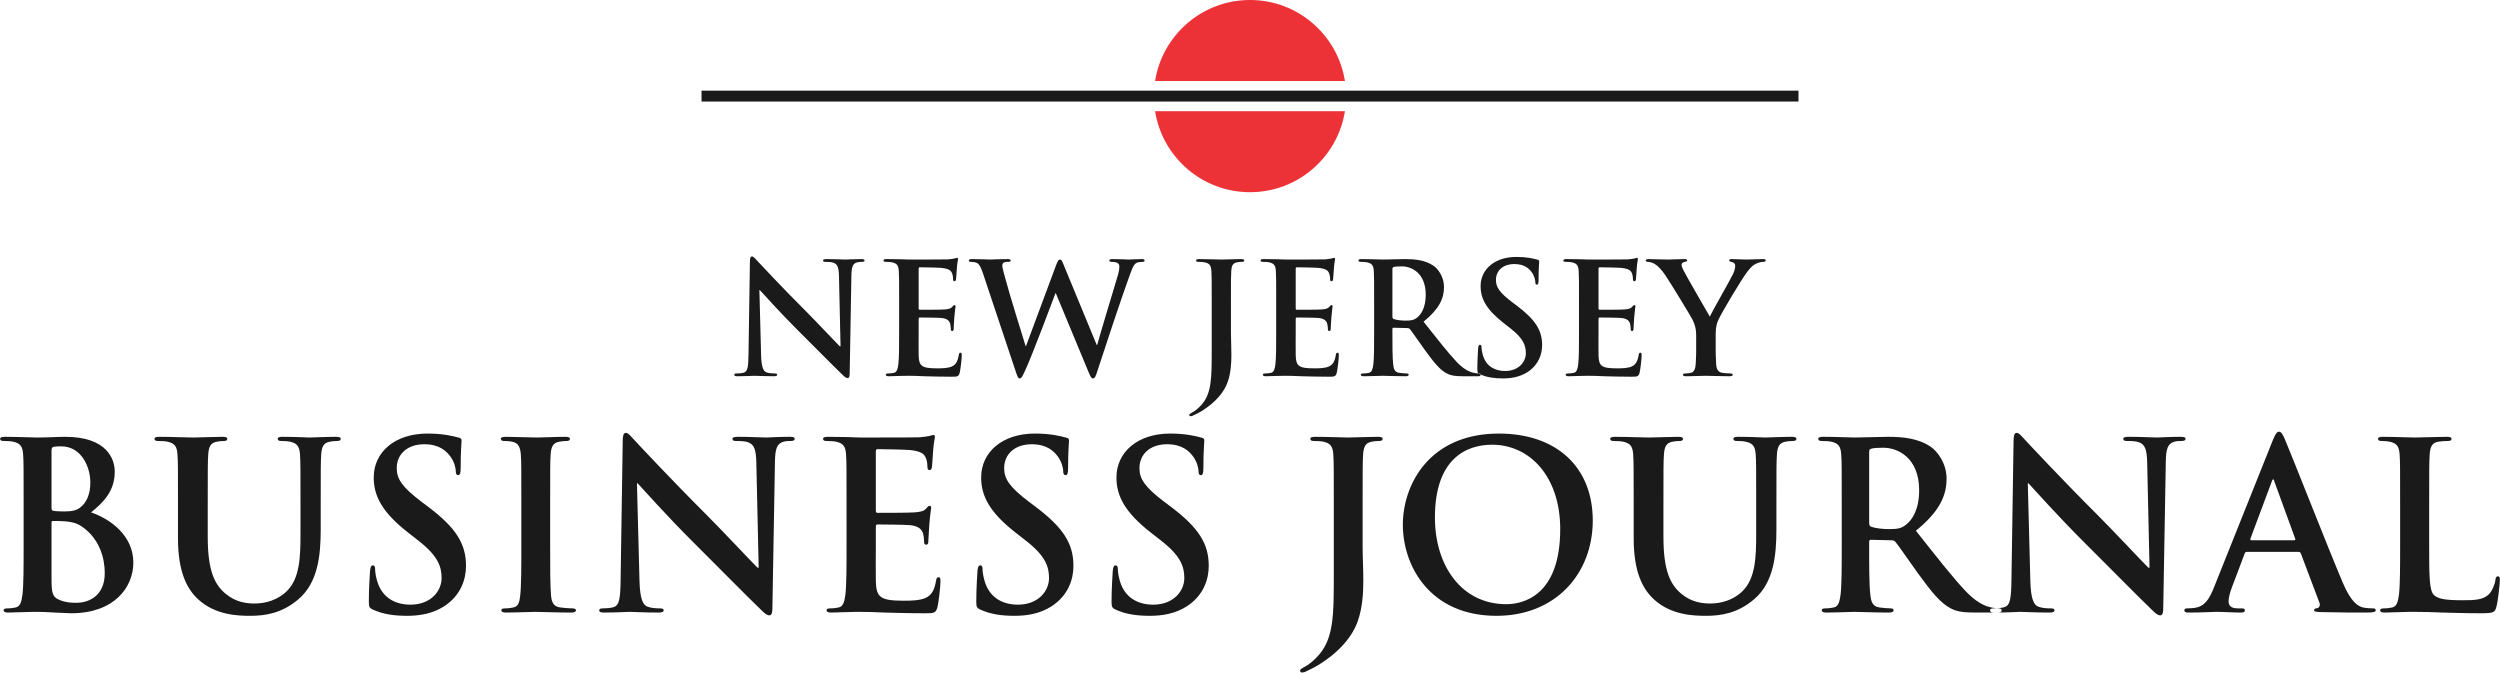
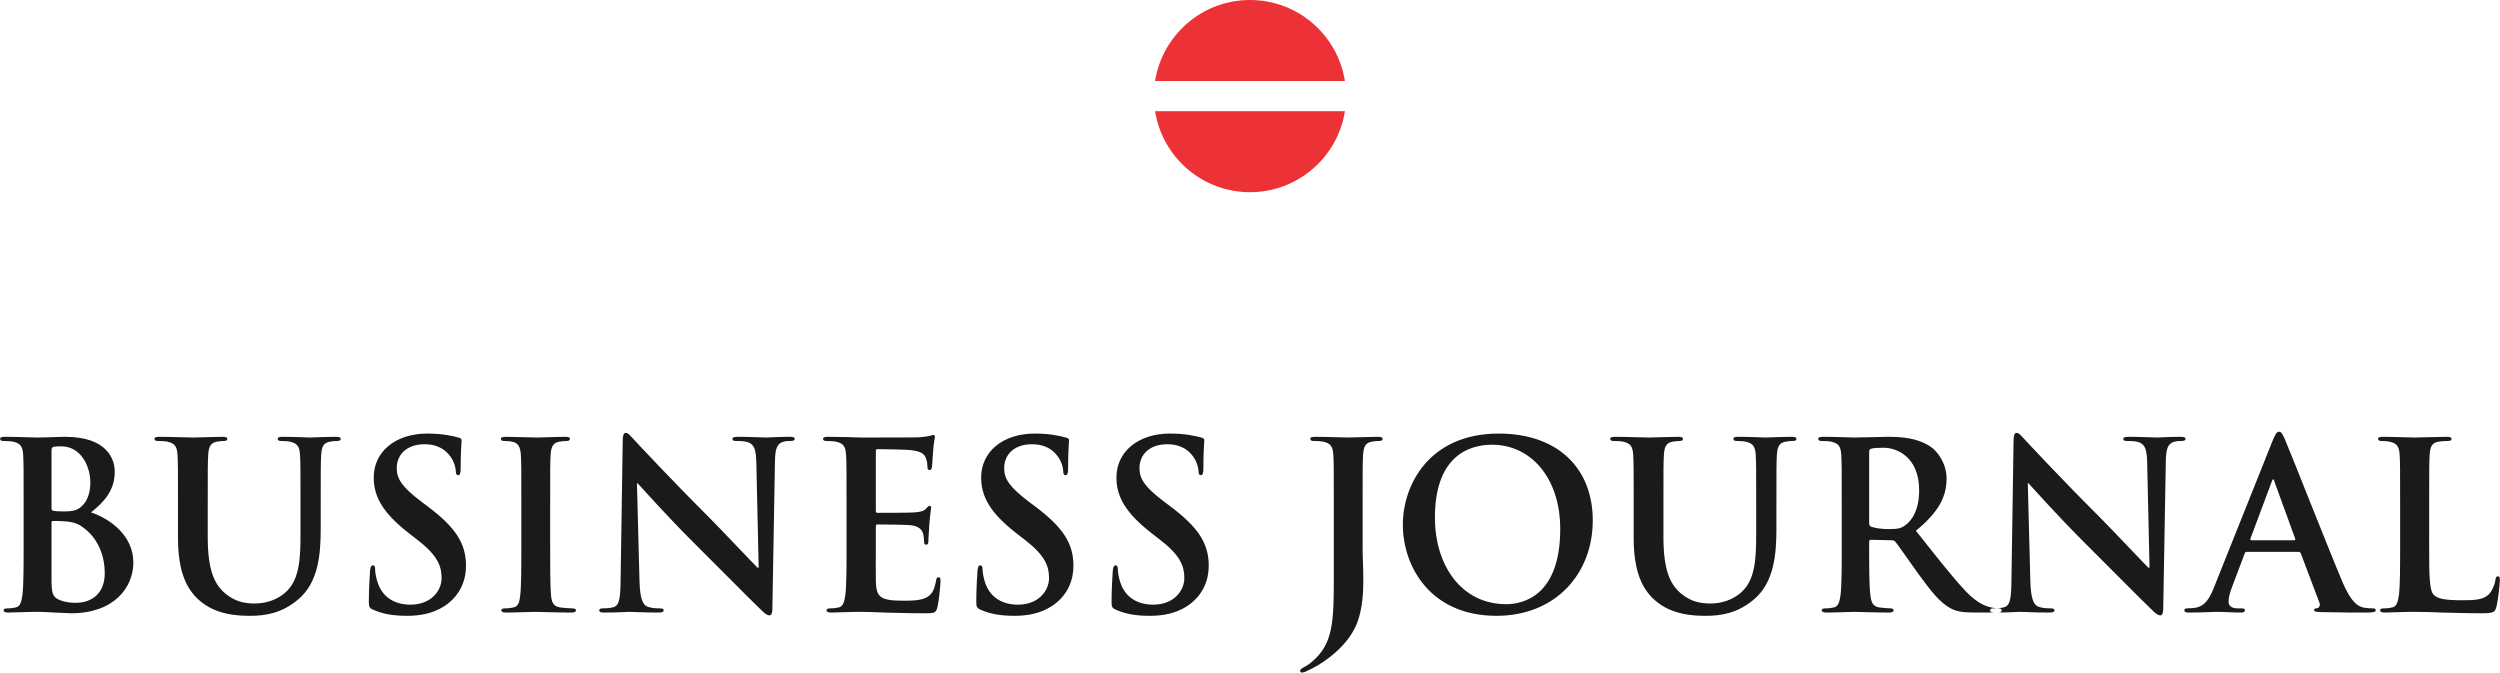
<svg xmlns="http://www.w3.org/2000/svg" xml:space="preserve" width="10.215in" height="2.748in" version="1.0" shape-rendering="geometricPrecision" text-rendering="geometricPrecision" image-rendering="optimizeQuality" fill-rule="evenodd" clip-rule="evenodd" viewBox="0 0 1021471 274823.73" id="svg18">
  <defs id="defs22" />
  <g id="Layer_x0020_1" transform="translate(-69148,-66441.413)">
    <path fill="#1a1a1a" d="m 78743,289209 c 0,8739 0,16244 -475,20234 -381,2755 -855,4844 -2755,5224 -855,190 -1995,380 -3420,380 -1140,0 -1520,285 -1520,760 0,665 665,950 1900,950 1899,0 4370,-190 6555,-190 2279,-95 4370,-95 5415,-95 1424,0 4274,95 7124,285 2754,95 5509,285 6650,285 17479,0 25363,-10544 25363,-20709 0,-11114 -9500,-17859 -17289,-20518 5225,-4180 9689,-8835 9689,-16624 0,-5035 -3039,-14250 -20233,-14250 -3230,0 -6935,285 -11590,285 -1900,0 -7885,-285 -12919,-285 -1425,0 -2090,190 -2090,855 0,665 570,856 1615,856 1330,0 2945,94 3705,284 3135,665 3895,2186 4084,5415 191,3040 191,5699 191,20139 z m 11399,-38568 c 0,-1045 190,-1425 855,-1615 950,-190 1805,-190 3134,-190 8170,0 11875,8360 11875,14724 0,4655 -1425,8075 -3895,10070 -1615,1424 -3704,1805 -6839,1805 -2185,0 -3611,-95 -4465,-285 -380,-96 -665,-285 -665,-1045 z m 21754,49967 c 0,9879 -7220,12159 -11495,12159 -2184,0 -4370,-95 -6934,-1139 -3040,-1235 -3325,-2851 -3325,-9120 v -22514 c 0,-474 190,-664 570,-664 1425,0 2375,0 4084,94 3705,190 5891,855 7885,2280 7220,5035 9215,13015 9215,18904 z m 29923,-14249 c 0,13774 3610,20804 8454,25173 6934,6270 16054,6555 21088,6555 6175,0 13015,-1045 19759,-6840 7980,-6839 9025,-18049 9025,-28593 v -10164 c 0,-14440 0,-17099 190,-20139 190,-3325 950,-4940 3515,-5415 1140,-190 1709,-284 2755,-284 1139,0 1710,-191 1710,-856 0,-665 -665,-855 -1996,-855 -3704,0 -9689,285 -10829,285 -94,0 -6079,-285 -10924,-285 -1330,0 -1995,190 -1995,855 0,665 570,856 1615,856 1045,0 2660,94 3420,284 3135,665 3894,2186 4085,5415 190,3040 190,5699 190,20139 v 11874 c 0,9785 -285,18334 -5511,23559 -3799,3799 -8929,5129 -13109,5129 -3229,0 -7599,-380 -11874,-3894 -4654,-3800 -7409,-9595 -7409,-23369 v -13299 c 0,-14440 0,-17099 190,-20139 190,-3325 949,-4940 3515,-5415 1139,-190 1710,-284 2755,-284 949,0 1519,-191 1519,-856 0,-665 -665,-855 -2090,-855 -3419,0 -9404,285 -11684,285 -2850,0 -8835,-285 -13869,-285 -1425,0 -2090,190 -2090,855 0,665 570,856 1615,856 1330,0 2945,94 3705,284 3135,665 3895,2186 4084,5415 191,3040 191,5699 191,20139 z m 93664,31728 c 5034,0 10354,-855 15104,-3895 6839,-4464 8929,-11019 8929,-16529 0,-9024 -4085,-15579 -15579,-24224 l -2660,-1994 c -7884,-5985 -10069,-9310 -10069,-13679 0,-5700 4275,-9785 11304,-9785 6175,0 8930,2850 10355,4655 1994,2470 2470,5414 2470,6270 0,1139 284,1710 949,1710 760,0 1045,-760 1045,-2850 0,-7410 380,-10165 380,-11399 0,-666 -475,-950 -1330,-1141 -2469,-664 -6459,-1615 -12634,-1615 -13204,0 -21943,7505 -21943,17954 0,7695 3609,14344 14058,22515 l 4370,3419 c 7885,6175 9310,10544 9310,15199 0,5035 -4180,10829 -12729,10829 -5890,0 -11494,-2564 -13585,-9594 -475,-1615 -854,-3610 -854,-4844 0,-761 -96,-1616 -950,-1616 -761,0 -1045,1045 -1141,2470 -94,1520 -475,7220 -475,12444 0,2091 286,2565 1806,3230 4084,1805 8359,2470 13869,2470 z m 46641,-28878 c 0,9214 0,16719 -474,20709 -285,2754 -855,4369 -2755,4749 -855,190 -1995,380 -3420,380 -1140,0 -1520,285 -1520,760 0,665 665,950 1900,950 3800,0 9784,-285 11970,-285 2564,0 8549,285 14818,285 1045,0 1805,-285 1805,-950 0,-475 -475,-760 -1520,-760 -1424,0 -3515,-190 -4844,-380 -2851,-380 -3515,-2089 -3800,-4655 -380,-4084 -380,-11589 -380,-20803 v -16719 c 0,-14440 0,-17099 190,-20139 190,-3325 950,-4940 3515,-5415 1139,-190 1900,-284 2850,-284 949,0 1520,-191 1520,-951 0,-570 -760,-760 -1996,-760 -3609,0 -9214,285 -11589,285 -2755,0 -8739,-285 -12349,-285 -1520,0 -2280,190 -2280,760 0,760 570,951 1520,951 1140,0 2375,94 3420,379 2090,475 3040,2091 3230,5320 189,3040 189,5699 189,20139 z m 47245,-25269 h 285 c 1709,1805 12253,13680 22592,23939 9880,9784 22039,22228 28008,27928 1045,1045 2185,2090 3229,2090 856,0 1236,-855 1236,-2945 l 1044,-59941 c 96,-5320 856,-7315 3515,-8075 1140,-284 1900,-284 2850,-284 1140,0 1710,-285 1710,-856 0,-760 -950,-855 -2185,-855 -4655,0 -8264,285 -9309,285 -1996,0 -6555,-285 -11479,-285 -1425,0 -2470,95 -2470,855 0,571 380,856 1520,856 1330,0 3610,0 5019,569 2280,950 3135,2755 3230,8550 l 949,42652 h -474 c -1615,-1520 -14424,-15199 -20883,-21658 -13854,-13775 -28293,-29259 -29432,-30494 -1631,-1709 -2486,-2944 -3531,-2944 -950,0 -1235,1329 -1235,3229 l -855,56237 c -95,8264 -475,11019 -2945,11779 -1330,380 -3040,475 -4275,475 -950,0 -1519,190 -1519,760 0,855 854,950 2089,950 4940,0 9405,-285 10260,-285 1820,0 5620,285 11794,285 1331,0 2186,-190 2186,-950 0,-570 -570,-760 -1615,-760 -1520,0 -3325,-95 -4940,-665 -1900,-665 -3134,-3135 -3325,-10544 z m 85652,25269 c 0,8739 0,16244 -475,20234 -380,2755 -855,4844 -2755,5224 -854,190 -1994,380 -3419,380 -1141,0 -1520,285 -1520,760 0,665 665,950 1900,950 1899,0 4369,-190 6554,-190 2280,-95 4370,-95 5415,-95 2850,0 5794,95 9879,285 4085,95 9309,285 16435,285 3609,0 4464,0 5129,-2470 475,-1900 1235,-8359 1235,-10544 0,-950 0,-1710 -760,-1710 -665,0 -855,380 -1045,1425 -665,3895 -1805,5889 -4275,7029 -2470,1140 -6459,1140 -8929,1140 -9690,0 -11210,-1425 -11399,-7979 -96,-2755 0,-11494 0,-14724 v -7505 c 0,-570 95,-950 569,-950 2280,0 11684,95 13490,285 3515,380 4844,1805 5319,3705 285,1235 285,2470 380,3420 0,475 190,855 855,855 855,0 855,-1045 855,-1805 0,-665 285,-4465 380,-6365 380,-4844 760,-6364 760,-6934 0,-570 -285,-760 -665,-760 -475,0 -855,475 -1519,1235 -856,950 -2280,1235 -4560,1425 -2186,190 -13109,190 -15199,190 -570,0 -665,-380 -665,-1045 v -24034 c 0,-665 189,-950 665,-950 1900,0 11874,190 13488,380 4750,570 5700,1710 6365,3420 475,1140 570,2755 570,3420 0,854 191,1330 855,1330 665,0 855,-570 950,-1045 190,-1140 380,-5320 475,-6270 285,-4369 760,-5510 760,-6175 0,-474 -95,-854 -570,-854 -475,0 -1045,285 -1520,380 -759,190 -2280,379 -4085,569 -1805,95 -20709,95 -23748,95 -1330,0 -3515,-95 -5985,-190 -2374,0 -5130,-95 -7694,-95 -1425,0 -2090,190 -2090,855 0,665 570,856 1615,856 1330,0 2945,94 3704,284 3135,665 3895,2186 4085,5415 190,3040 190,5699 190,20139 z m 68681,28878 c 5035,0 10355,-855 15104,-3895 6839,-4464 8929,-11019 8929,-16529 0,-9024 -4084,-15579 -15578,-24224 l -2660,-1994 c -7885,-5985 -10070,-9310 -10070,-13679 0,-5700 4275,-9785 11304,-9785 6175,0 8930,2850 10355,4655 1995,2470 2470,5414 2470,6270 0,1139 285,1710 950,1710 760,0 1045,-760 1045,-2850 0,-7410 380,-10165 380,-11399 0,-666 -475,-950 -1330,-1141 -2470,-664 -6460,-1615 -12634,-1615 -13205,0 -21944,7505 -21944,17954 0,7695 3610,14344 14059,22515 l 4370,3419 c 7885,6175 9309,10544 9309,15199 0,5035 -4180,10829 -12729,10829 -5890,0 -11494,-2564 -13584,-9594 -475,-1615 -855,-3610 -855,-4844 0,-761 -95,-1616 -950,-1616 -760,0 -1045,1045 -1140,2470 -95,1520 -475,7220 -475,12444 0,2091 285,2565 1805,3230 4085,1805 8360,2470 13869,2470 z m 55287,0 c 5035,0 10354,-855 15104,-3895 6839,-4464 8929,-11019 8929,-16529 0,-9024 -4085,-15579 -15579,-24224 l -2660,-1994 c -7885,-5985 -10069,-9310 -10069,-13679 0,-5700 4275,-9785 11304,-9785 6175,0 8930,2850 10355,4655 1994,2470 2470,5414 2470,6270 0,1139 284,1710 950,1710 759,0 1044,-760 1044,-2850 0,-7410 380,-10165 380,-11399 0,-666 -475,-950 -1329,-1141 -2470,-664 -6460,-1615 -12635,-1615 -13204,0 -21944,7505 -21944,17954 0,7695 3610,14344 14060,22515 l 4369,3419 c 7885,6175 9310,10544 9310,15199 0,5035 -4180,10829 -12729,10829 -5890,0 -11495,-2564 -13584,-9594 -476,-1615 -855,-3610 -855,-4844 0,-761 -96,-1616 -950,-1616 -761,0 -1045,1045 -1141,2470 -94,1520 -475,7220 -475,12444 0,2091 286,2565 1806,3230 4084,1805 8359,2470 13869,2470 z m 75140,-18334 c 0,18619 95,28119 -7125,35433 -1900,1900 -3324,2945 -4560,3610 -1614,854 -2090,1234 -2090,1710 0,475 380,759 761,759 474,0 1235,-189 1899,-569 1995,-950 3515,-1710 4750,-2470 9120,-5605 14154,-12160 16149,-17954 1900,-5320 2280,-11400 2280,-16814 0,-4750 -285,-9309 -285,-13395 v -17573 c 0,-14440 0,-17099 190,-20139 190,-3325 950,-4940 3515,-5415 1139,-190 1710,-284 2755,-284 1139,0 1710,-191 1710,-856 0,-665 -666,-855 -1995,-855 -3705,0 -9690,285 -11970,285 -2470,0 -8454,-285 -13489,-285 -1424,0 -2090,190 -2090,855 0,665 570,856 1615,856 1331,0 2945,94 3705,284 3135,665 3895,2186 4085,5415 190,3040 190,5699 190,20139 z m 66495,18334 c 24129,0 39328,-17194 39328,-38947 0,-21755 -14724,-35529 -38378,-35529 -28498,0 -39232,20994 -39232,37238 0,16814 11019,37238 38282,37238 z m 3990,-4750 c -18238,0 -29163,-15674 -29163,-35432 0,-23654 12444,-29734 23368,-29734 15579,0 27834,13205 27834,34483 0,27453 -15389,30683 -22039,30683 z m 52057,-26978 c 0,13774 3610,20804 8455,25173 6934,6270 16054,6555 21088,6555 6175,0 13015,-1045 19759,-6840 7980,-6839 9024,-18049 9024,-28593 v -10164 c 0,-14440 0,-17099 191,-20139 190,-3325 950,-4940 3514,-5415 1141,-190 1710,-284 2755,-284 1140,0 1710,-191 1710,-856 0,-665 -665,-855 -1995,-855 -3705,0 -9689,285 -10829,285 -95,0 -6080,-285 -10924,-285 -1330,0 -1995,190 -1995,855 0,665 570,856 1615,856 1044,0 2659,94 3419,284 3135,665 3895,2186 4085,5415 190,3040 190,5699 190,20139 v 11874 c 0,9785 -285,18334 -5510,23559 -3799,3799 -8929,5129 -13109,5129 -3229,0 -7599,-380 -11874,-3894 -4655,-3800 -7410,-9595 -7410,-23369 v -13299 c 0,-14440 0,-17099 190,-20139 190,-3325 950,-4940 3515,-5415 1140,-190 1710,-284 2755,-284 950,0 1520,-191 1520,-856 0,-665 -665,-855 -2090,-855 -3420,0 -9404,285 -11684,285 -2850,0 -8835,-285 -13869,-285 -1425,0 -2090,190 -2090,855 0,665 570,856 1615,856 1329,0 2945,94 3704,284 3135,665 3895,2186 4085,5415 190,3040 190,5699 190,20139 z m 85020,2850 c 0,8739 0,16244 -475,20234 -380,2755 -855,4844 -2755,5224 -855,190 -1994,380 -3420,380 -1140,0 -1520,285 -1520,760 0,665 666,950 1900,950 3800,0 9785,-285 11589,-285 1425,0 8455,285 13964,285 1235,0 1900,-285 1900,-950 0,-475 -380,-760 -1139,-760 -1141,0 -3230,-190 -4655,-380 -2850,-380 -3420,-2469 -3705,-5224 -475,-3990 -475,-11495 -475,-20329 v -1330 c 0,-570 285,-760 760,-760 l 8265,190 c 665,0 1234,95 1710,665 1235,1425 5604,7884 9404,13109 5320,7315 8929,11779 13014,13964 2470,1330 4845,1805 10164,1805 h 9025 c 1140,0 1804,-190 1804,-950 0,-475 -379,-760 -1139,-760 -760,0 -1615,-95 -2660,-285 -1425,-284 -5319,-950 -10639,-6459 -5605,-5890 -12160,-14345 -20614,-24984 9594,-7789 12539,-14249 12539,-21278 0,-6365 -3800,-11210 -6459,-13015 -5130,-3515 -11495,-4085 -17480,-4085 -2944,0 -10164,285 -13394,285 -1994,0 -7979,-285 -13013,-285 -1426,0 -2091,190 -2091,855 0,665 570,856 1615,856 1330,0 2945,94 3705,284 3135,665 3895,2186 4085,5415 190,3040 190,5699 190,20139 z m 11209,-38093 c 0,-760 190,-1140 856,-1330 949,-285 2659,-380 5034,-380 5604,0 14534,3895 14534,17384 0,7790 -2755,12159 -5605,14249 -1710,1235 -2945,1615 -6745,1615 -2374,0 -5224,-285 -7218,-950 -666,-285 -856,-665 -856,-1710 z m 64818,12824 h 285 c 1710,1805 12254,13680 22592,23939 9880,9784 22039,22228 28008,27928 1045,1045 2185,2090 3230,2090 855,0 1235,-855 1235,-2945 l 1045,-59941 c 95,-5320 855,-7315 3515,-8075 1139,-284 1900,-284 2849,-284 1140,0 1710,-285 1710,-856 0,-760 -950,-855 -2185,-855 -4654,0 -8264,285 -9309,285 -1995,0 -6554,-285 -11478,-285 -1425,0 -2471,95 -2471,855 0,571 380,856 1520,856 1330,0 3610,0 5019,569 2280,950 3135,2755 3230,8550 l 950,42652 h -475 c -1614,-1520 -14423,-15199 -20882,-21658 -13854,-13775 -28293,-29259 -29433,-30494 -1631,-1709 -2486,-2944 -3531,-2944 -950,0 -1235,1329 -1235,3229 l -855,56237 c -95,8264 -475,11019 -2945,11779 -1329,380 -3039,475 -4274,475 -950,0 -1520,190 -1520,760 0,855 855,950 2089,950 4940,0 9405,-285 10260,-285 1821,0 5620,285 11795,285 1330,0 2185,-190 2185,-950 0,-570 -570,-760 -1614,-760 -1521,0 -3326,-95 -4940,-665 -1900,-665 -3135,-3135 -3325,-10544 z m 110636,28023 c 475,0 760,191 950,666 l 7600,20138 c 475,1140 -191,1995 -856,2185 -949,95 -1329,285 -1329,855 0,665 1140,665 2850,760 7599,190 14533,190 17954,190 3514,0 4369,-190 4369,-950 0,-665 -475,-760 -1235,-760 -1140,0 -2564,-95 -3989,-380 -1996,-569 -4750,-1884 -8360,-10402 -6080,-14391 -21278,-53149 -23558,-58374 -950,-2184 -1521,-3039 -2375,-3039 -951,0 -1520,1044 -2660,3800 l -23844,59655 c -1899,4750 -3705,7980 -8074,8550 -760,95 -2090,190 -2945,190 -760,0 -1140,190 -1140,760 0,760 570,950 1805,950 4940,0 10164,-285 11209,-285 2945,0 7030,285 10069,285 1045,0 1615,-190 1615,-950 0,-570 -284,-760 -1425,-760 h -1425 c -2944,0 -3799,-1235 -3799,-2945 0,-1139 474,-3419 1425,-5795 l 5129,-13584 c 191,-569 380,-760 855,-760 z m -19284,-4749 c -380,0 -475,-285 -380,-665 l 8740,-23369 c 94,-380 285,-855 570,-855 285,0 380,475 475,855 l 8549,23464 c 95,285 0,570 -474,570 z m 72671,-14724 c 0,-14440 0,-17099 190,-20139 190,-3325 950,-4940 3515,-5415 1140,-190 2660,-284 3704,-284 1141,0 1711,-191 1711,-856 0,-665 -666,-855 -1995,-855 -3705,0 -10640,285 -12920,285 -2565,0 -8549,-285 -13014,-285 -1425,0 -2090,190 -2090,855 0,665 570,856 1615,856 1235,0 2375,94 3135,284 3135,665 3895,2186 4085,5415 190,3040 190,5699 190,20139 v 16719 c 0,8739 0,16244 -475,20234 -381,2755 -855,4844 -2755,5224 -855,190 -1995,380 -3420,380 -1140,0 -1520,285 -1520,760 0,665 665,950 1900,950 1900,0 4370,-190 6555,-190 2280,-95 4370,-95 5415,-95 3894,0 7314,95 11589,285 4274,95 9214,285 16054,285 4940,0 5414,-475 5984,-2564 760,-2756 1425,-9880 1425,-10925 0,-1140 -95,-1615 -760,-1615 -760,0 -950,570 -1044,1425 -191,1805 -1331,4465 -2471,5700 -2374,2565 -6079,2659 -11114,2659 -7409,0 -9879,-665 -11494,-2090 -1995,-1709 -1995,-8264 -1995,-20423 z" id="path3" />
  </g>
  <g id="Layer_x0020_2" transform="translate(-69148,-66441.413)">
-     <path fill="#1a1a1a" d="m 379402,184978 h 190 c 1140,1203 8170,9120 15062,15959 6586,6523 14692,14819 18672,18619 696,696 1456,1393 2153,1393 570,0 823,-570 823,-1963 l 696,-39961 c 64,-3546 570,-4876 2344,-5383 760,-190 1267,-190 1900,-190 760,0 1139,-190 1139,-570 0,-506 -633,-569 -1456,-569 -3103,0 -5510,189 -6206,189 -1330,0 -4370,-189 -7652,-189 -950,0 -1647,63 -1647,569 0,380 253,570 1013,570 887,0 2406,0 3347,381 1519,633 2089,1836 2152,5699 l 634,28434 h -318 c -1076,-1013 -9615,-10132 -13921,-14438 -9235,-9184 -18862,-19506 -19621,-20329 -1087,-1140 -1658,-1963 -2354,-1963 -633,0 -823,886 -823,2153 l -570,37491 c -64,5509 -317,7346 -1963,7853 -887,253 -2027,316 -2850,316 -634,0 -1014,127 -1014,507 0,570 571,633 1394,633 3293,0 6269,-190 6839,-190 1214,0 3747,190 7864,190 886,0 1456,-127 1456,-633 0,-380 -380,-507 -1076,-507 -1014,0 -2217,-63 -3294,-443 -1266,-444 -2089,-2090 -2216,-7030 z m 57102,16846 c 0,5826 0,10829 -317,13489 -253,1836 -569,3229 -1836,3483 -570,127 -1330,253 -2280,253 -760,0 -1013,190 -1013,507 0,443 443,633 1266,633 1267,0 2913,-127 4370,-127 1520,-63 2913,-63 3610,-63 1900,0 3863,63 6586,190 2723,63 6206,190 10956,190 2406,0 2976,0 3419,-1646 317,-1267 824,-5574 824,-7030 0,-633 0,-1140 -507,-1140 -443,0 -570,254 -697,950 -443,2596 -1203,3926 -2849,4687 -1647,759 -4307,759 -5953,759 -6460,0 -7473,-950 -7600,-5319 -63,-1837 0,-7663 0,-9816 v -5004 c 0,-379 64,-633 380,-633 1520,0 7790,64 8993,190 2343,254 3230,1204 3546,2470 191,823 191,1647 254,2280 0,317 126,570 570,570 569,0 569,-697 569,-1203 0,-444 190,-2977 254,-4243 253,-3230 507,-4244 507,-4623 0,-380 -190,-507 -443,-507 -318,0 -571,317 -1014,823 -570,634 -1519,824 -3040,950 -1457,127 -8739,127 -10132,127 -380,0 -444,-253 -444,-696 v -16023 c 0,-443 127,-633 444,-633 1266,0 7916,126 8993,253 3166,380 3799,1140 4242,2280 317,760 380,1837 380,2280 0,570 127,886 571,886 443,0 569,-379 633,-696 126,-760 253,-3546 316,-4179 190,-2914 507,-3674 507,-4117 0,-317 -63,-570 -380,-570 -317,0 -696,190 -1013,253 -507,127 -1520,254 -2724,380 -1203,63 -13805,63 -15832,63 -887,0 -2342,-63 -3989,-126 -1584,0 -3420,-63 -5130,-63 -950,0 -1393,126 -1393,569 0,444 380,570 1076,570 887,0 1964,63 2470,190 2090,444 2597,1457 2723,3610 127,2027 127,3800 127,13426 z m 47813,16909 c 570,1646 823,2342 1456,2342 761,0 1077,-759 2280,-3356 2723,-5826 11147,-28245 12349,-31475 h 127 l 13173,31728 c 949,2344 1330,3103 1963,3103 823,0 1140,-759 1836,-2976 3104,-9499 9753,-29638 12666,-37617 1330,-3610 2027,-6143 3547,-6713 696,-254 1582,-317 2216,-317 570,0 887,-190 887,-633 0,-380 -443,-506 -1141,-506 -2089,0 -4812,189 -5256,189 -570,0 -3229,-189 -6586,-189 -949,0 -1456,126 -1456,569 0,380 442,570 1076,570 2470,0 3040,887 3040,1900 0,887 -190,2217 -633,3673 -2217,7410 -7283,24129 -8423,28371 h -190 l -13173,-31907 c -823,-2037 -1139,-2987 -1836,-2987 -507,0 -950,507 -1583,2291 l -12286,33026 h -190 c -1140,-3547 -7029,-22756 -8106,-26947 -760,-2797 -1393,-4950 -1393,-5773 0,-697 126,-1140 697,-1393 442,-254 1076,-254 1583,-254 633,0 1139,-63 1139,-570 0,-380 -443,-569 -1329,-569 -3673,0 -6460,189 -7030,189 -570,0 -4053,-189 -7346,-189 -886,0 -1393,126 -1393,569 0,507 380,570 1013,570 570,0 1837,127 2533,570 887,634 1583,2153 2343,4497 z m 79921,-9880 c 0,12412 63,18745 -4750,23622 -1266,1266 -2217,1963 -3040,2406 -1076,570 -1393,824 -1393,1140 0,317 254,507 507,507 316,0 823,-127 1266,-380 1330,-633 2343,-1140 3166,-1647 6080,-3736 9437,-8106 10766,-11969 1267,-3546 1520,-7599 1520,-11209 0,-3166 -189,-6206 -189,-8930 v -11715 c 0,-9626 0,-11399 126,-13426 127,-2216 633,-3293 2343,-3610 760,-127 1140,-190 1837,-190 760,0 1140,-126 1140,-570 0,-443 -443,-569 -1330,-569 -2470,0 -6460,189 -7980,189 -1646,0 -5636,-189 -8992,-189 -950,0 -1393,126 -1393,569 0,444 380,570 1076,570 887,0 1963,63 2470,190 2090,444 2597,1457 2723,3610 127,2027 127,3800 127,13426 z m 26345,-7029 c 0,5826 0,10829 -317,13489 -253,1836 -570,3229 -1837,3483 -570,127 -1329,253 -2280,253 -760,0 -1013,190 -1013,507 0,443 444,633 1267,633 1266,0 2913,-127 4369,-127 1521,-63 2913,-63 3610,-63 1900,0 3863,63 6587,190 2723,63 6205,190 10955,190 2407,0 2977,0 3420,-1646 316,-1267 823,-5574 823,-7030 0,-633 0,-1140 -507,-1140 -443,0 -569,254 -696,950 -443,2596 -1203,3926 -2850,4687 -1647,759 -4307,759 -5953,759 -6459,0 -7472,-950 -7599,-5319 -64,-1837 0,-7663 0,-9816 v -5004 c 0,-379 63,-633 380,-633 1520,0 7789,64 8993,190 2343,254 3230,1204 3546,2470 190,823 190,1647 253,2280 0,317 127,570 570,570 570,0 570,-697 570,-1203 0,-444 190,-2977 253,-4243 254,-3230 507,-4244 507,-4623 0,-380 -190,-507 -443,-507 -317,0 -570,317 -1013,823 -571,634 -1520,824 -3040,950 -1457,127 -8740,127 -10133,127 -380,0 -443,-253 -443,-696 v -16023 c 0,-443 127,-633 443,-633 1267,0 7916,126 8993,253 3167,380 3800,1140 4243,2280 316,760 380,1837 380,2280 0,570 126,886 570,886 443,0 570,-379 633,-696 127,-760 254,-3546 317,-4179 190,-2914 506,-3674 506,-4117 0,-317 -63,-570 -380,-570 -316,0 -696,190 -1013,253 -507,127 -1520,254 -2723,380 -1203,63 -13806,63 -15833,63 -886,0 -2342,-63 -3989,-126 -1583,0 -3420,-63 -5129,-63 -950,0 -1393,126 -1393,569 0,444 380,570 1076,570 886,0 1963,63 2470,190 2090,444 2596,1457 2723,3610 127,2027 127,3800 127,13426 z m 40023,0 c 0,5826 0,10829 -316,13489 -254,1836 -570,3229 -1837,3483 -570,127 -1330,253 -2280,253 -760,0 -1013,190 -1013,507 0,443 443,633 1266,633 2533,0 6523,-190 7726,-190 951,0 5637,190 9310,190 823,0 1266,-190 1266,-633 0,-317 -253,-507 -759,-507 -760,0 -2154,-126 -3104,-253 -1900,-254 -2280,-1647 -2469,-3483 -317,-2660 -317,-7663 -317,-13553 v -886 c 0,-380 190,-507 506,-507 l 5510,127 c 443,0 823,63 1140,443 823,950 3737,5256 6270,8739 3546,4877 5952,7853 8676,9310 1646,886 3229,1203 6776,1203 h 6016 c 760,0 1203,-127 1203,-633 0,-317 -253,-507 -760,-507 -506,0 -1076,-63 -1773,-190 -950,-190 -3547,-633 -7093,-4306 -3736,-3927 -8106,-9563 -13742,-16655 6396,-5194 8359,-9500 8359,-14187 0,-4242 -2533,-7472 -4306,-8675 -3420,-2343 -7663,-2723 -11652,-2723 -1964,0 -6777,189 -8930,189 -1330,0 -5320,-189 -8676,-189 -949,0 -1393,126 -1393,569 0,444 380,570 1077,570 886,0 1963,63 2469,190 2090,444 2597,1457 2724,3610 126,2027 126,3800 126,13426 z m 7473,-25395 c 0,-507 127,-760 570,-887 633,-190 1773,-253 3356,-253 3737,0 9689,2596 9689,11589 0,5193 -1836,8106 -3736,9499 -1140,823 -1963,1077 -4496,1077 -1584,0 -3484,-190 -4813,-634 -443,-189 -570,-443 -570,-1139 z m 45153,44646 c 3357,0 6903,-569 10070,-2596 4559,-2977 5952,-7346 5952,-11019 0,-6016 -2723,-10386 -10385,-16149 l -1773,-1330 c -5257,-3990 -6713,-6206 -6713,-9119 0,-3800 2849,-6523 7536,-6523 4116,0 5953,1900 6903,3103 1330,1646 1646,3610 1646,4180 0,760 190,1140 633,1140 507,0 697,-507 697,-1900 0,-4940 254,-6776 254,-7600 0,-443 -317,-633 -887,-760 -1647,-443 -4306,-1076 -8423,-1076 -8803,0 -14629,5003 -14629,11969 0,5129 2407,9563 9372,15009 l 2914,2280 c 5256,4116 6206,7029 6206,10133 0,3356 -2786,7219 -8486,7219 -3926,0 -7663,-1710 -9056,-6396 -317,-1077 -570,-2407 -570,-3230 0,-507 -63,-1077 -633,-1077 -507,0 -697,697 -760,1647 -64,1013 -317,4813 -317,8296 0,1393 190,1710 1204,2153 2723,1203 5572,1646 9245,1646 z m 31095,-19251 c 0,5826 0,10829 -317,13489 -253,1836 -569,3229 -1836,3483 -570,127 -1330,253 -2280,253 -760,0 -1013,190 -1013,507 0,443 443,633 1266,633 1267,0 2913,-127 4370,-127 1520,-63 2913,-63 3609,-63 1900,0 3864,63 6587,190 2723,63 6206,190 10956,190 2406,0 2976,0 3419,-1646 317,-1267 824,-5574 824,-7030 0,-633 0,-1140 -507,-1140 -444,0 -570,254 -697,950 -443,2596 -1203,3926 -2849,4687 -1647,759 -4307,759 -5953,759 -6460,0 -7473,-950 -7600,-5319 -63,-1837 0,-7663 0,-9816 v -5004 c 0,-379 64,-633 380,-633 1520,0 7790,64 8993,190 2343,254 3230,1204 3546,2470 190,823 190,1647 254,2280 0,317 126,570 569,570 570,0 570,-697 570,-1203 0,-444 190,-2977 254,-4243 254,-3230 507,-4244 507,-4623 0,-380 -190,-507 -444,-507 -317,0 -570,317 -1013,823 -570,634 -1520,824 -3040,950 -1457,127 -8739,127 -10132,127 -380,0 -444,-253 -444,-696 v -16023 c 0,-443 127,-633 444,-633 1266,0 7915,126 8993,253 3166,380 3799,1140 4242,2280 317,760 380,1837 380,2280 0,570 127,886 570,886 444,0 570,-379 634,-696 126,-760 253,-3546 316,-4179 190,-2914 507,-3674 507,-4117 0,-317 -64,-570 -380,-570 -317,0 -697,190 -1013,253 -507,127 -1520,254 -2724,380 -1203,63 -13805,63 -15832,63 -887,0 -2343,-63 -3989,-126 -1584,0 -3420,-63 -5130,-63 -950,0 -1393,126 -1393,569 0,444 380,570 1076,570 887,0 1963,63 2470,190 2090,444 2597,1457 2723,3610 127,2027 127,3800 127,13426 z m 47876,7156 c 0,1013 0,3673 -190,6333 -126,1836 -697,3229 -1963,3483 -570,127 -1330,253 -2217,253 -696,0 -1013,190 -1013,507 0,506 507,633 1393,633 2344,0 6333,-190 7917,-190 1709,0 5699,190 9689,190 823,0 1329,-190 1329,-633 0,-317 -316,-507 -1013,-507 -886,0 -2279,-126 -3166,-253 -1900,-254 -2470,-1647 -2597,-3483 -189,-2660 -189,-5320 -189,-6333 v -5193 c 0,-2090 0,-4054 949,-6333 1140,-2723 10007,-17605 12096,-20139 1393,-1709 2090,-2469 3420,-3102 950,-507 2153,-761 2786,-761 697,0 1203,-190 1203,-633 0,-380 -443,-506 -1139,-506 -1203,0 -5383,189 -6777,189 -1836,0 -3862,-189 -5952,-189 -760,0 -1077,126 -1077,569 0,380 570,507 1140,633 1077,254 1330,951 1330,1584 0,823 -253,1900 -887,3293 -886,1963 -8866,15895 -9499,17415 -1013,-1773 -9879,-17035 -10766,-18935 -443,-887 -760,-1646 -760,-2153 0,-506 317,-1013 887,-1140 950,-253 1393,-317 1393,-697 0,-380 -317,-569 -950,-569 -2850,0 -5446,189 -6776,189 -2090,0 -6839,-189 -7980,-189 -759,0 -1203,189 -1203,569 0,444 444,570 950,570 760,0 1837,381 2660,824 1203,696 2786,2280 4370,4622 2216,3294 10702,17226 11145,18239 824,1837 1457,3230 1457,6650 z" id="path7" />
-   </g>
+     </g>
  <g id="Layer_x0020_3" transform="translate(-69148,-66441.413)">
    <path fill="#ed3237" d="m 579887,66441 c 19584,0 35816,14338 38781,33088 h -77562 c 2965,-18750 19197,-33088 38781,-33088 z m 38781,45452 c -2965,18749 -19197,33087 -38781,33087 -19584,0 -35816,-14338 -38781,-33087 z" id="path11" />
  </g>
  <g id="Layer_x0020_4" transform="translate(-69148,-66441.413)">
-     <path fill="#1a1a1a" d="m 355760,103487 h 448254 v 4448 H 355760 Z" id="path15" />
-   </g>
+     </g>
</svg>